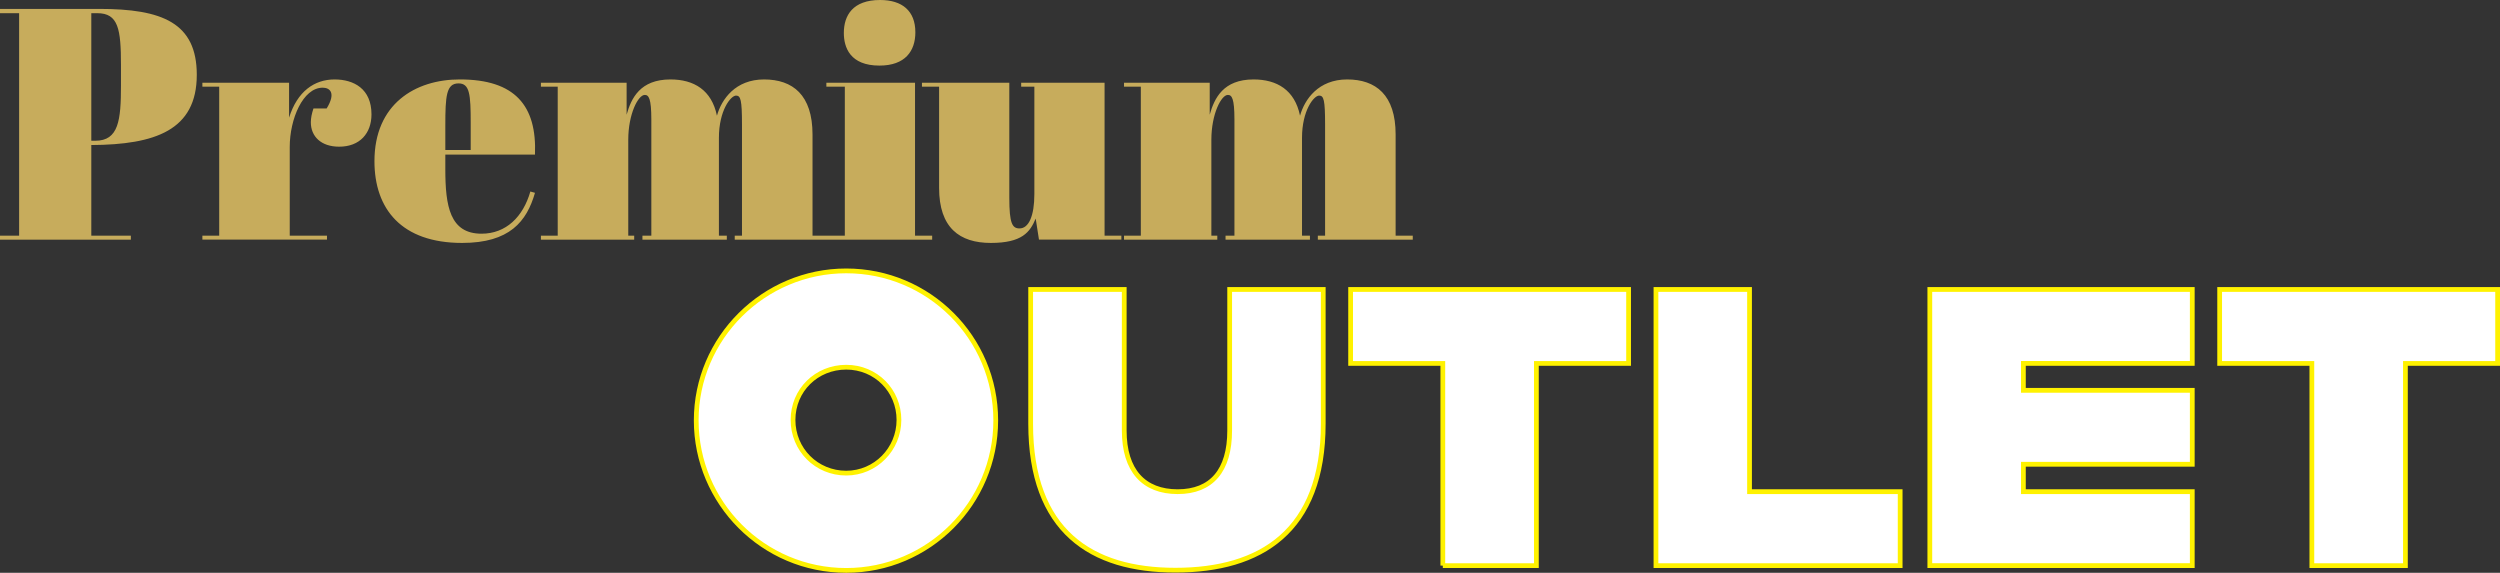
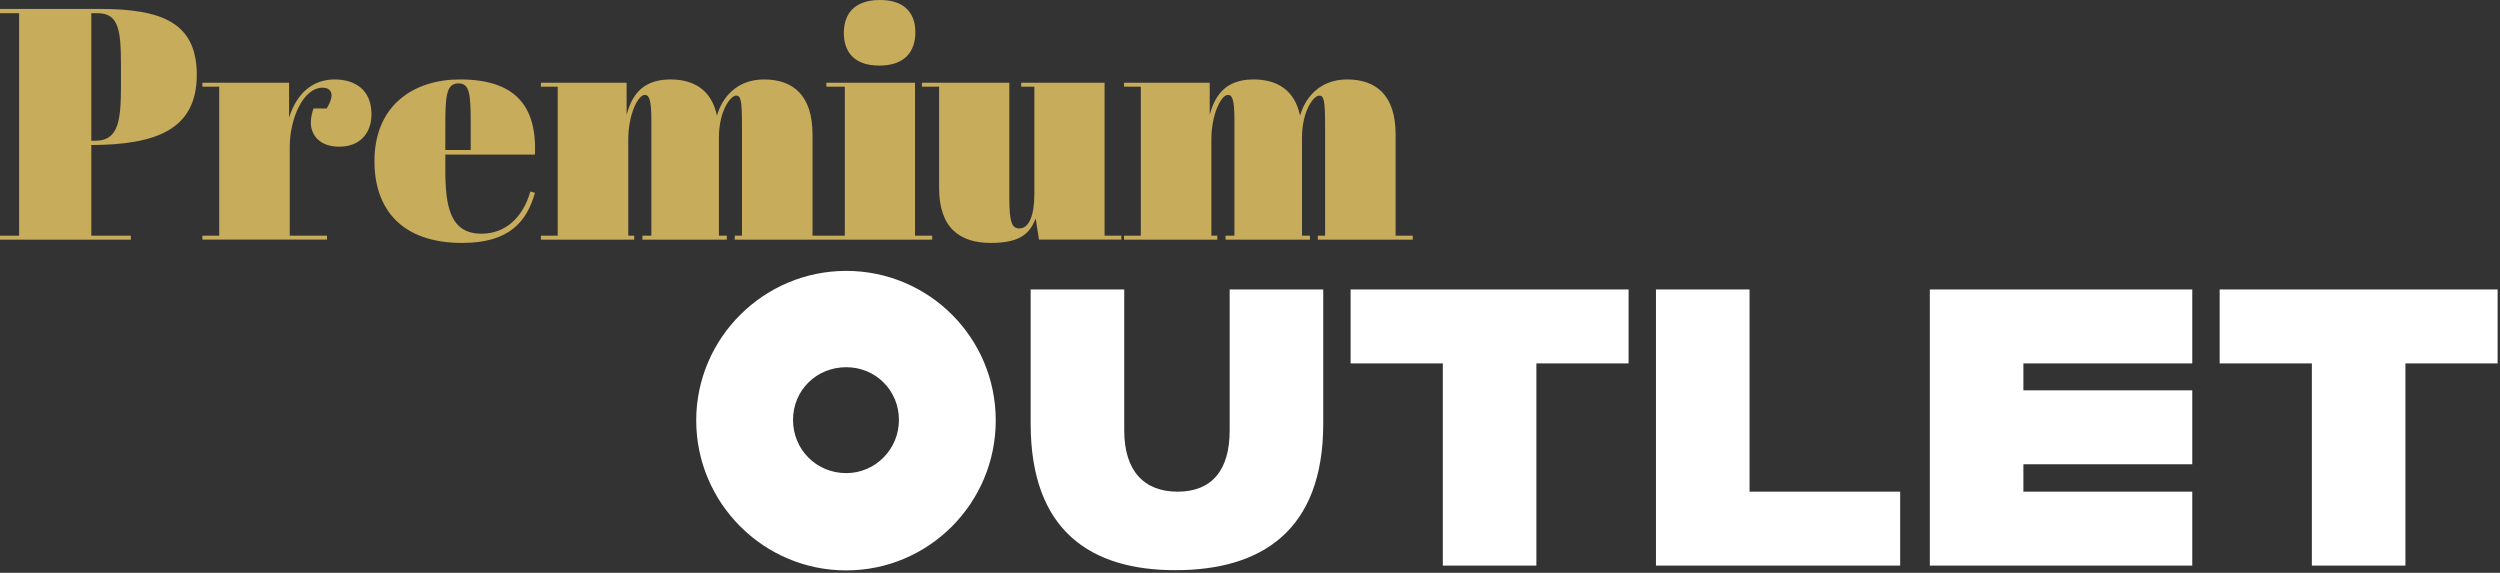
<svg xmlns="http://www.w3.org/2000/svg" id="Layer_2" data-name="Layer 2" viewBox="0 0 4336.35 993.51">
  <rect x="0" y="0" width="4336.35" height="993.51" fill="#333333" stroke="none" />
  <g id="Layer_1-2" data-name="Layer 1">
    <g>
      <path d="M1467.81,989.39c142.98,0,259.35-116.37,259.35-260.18s-116.37-259.35-259.35-259.35-260.18,116.38-260.18,259.35,116.38,260.18,260.18,260.18h0ZM1467.81,820.65c-51.54,0-92.27-40.73-92.27-92.27s40.73-91.44,92.27-91.44,91.44,40.73,91.44,91.44-40.73,92.27-91.44,92.27h0ZM2038.69,989c148.05,0,256.52-67.3,256.52-254.14v-232.76h-162.3v244.64c0,69.67-31.67,106.09-90.26,106.09s-92.63-36.42-92.63-106.09v-244.64h-162.3v232.76c0,186.84,105.3,254.14,250.97,254.14h0ZM2502.62,981.08h162.3v-350.72h159.92v-128.26h-482.14v128.26h159.92v350.72h0ZM3034.64,852.83v-350.73h-162.3v478.98h423.56v-128.25h-261.26ZM3802.58,630.35v-128.26h-455.23v478.98h455.23v-128.25h-292.93v-47.51h292.93v-128.25h-292.93v-46.71h292.93ZM4010.01,981.08h162.29v-350.72h159.93v-128.26h-482.15v128.26h159.93v350.72h0Z" style="fill: #fff; stroke-width: 0px;" />
-       <path d="M1467.81,989.39c142.98,0,259.35-116.37,259.35-260.18s-116.37-259.35-259.35-259.35-260.18,116.38-260.18,259.35,116.38,260.18,260.18,260.18h0ZM1467.81,820.65c-51.54,0-92.27-40.73-92.27-92.27s40.73-91.44,92.27-91.44,91.44,40.73,91.44,91.44-40.73,92.27-91.44,92.27h0ZM2038.69,989c148.05,0,256.52-67.3,256.52-254.14v-232.76h-162.3v244.64c0,69.67-31.67,106.09-90.26,106.09s-92.63-36.42-92.63-106.09v-244.64h-162.3v232.76c0,186.84,105.3,254.14,250.97,254.14h0ZM2502.62,981.08h162.3v-350.72h159.92v-128.26h-482.14v128.26h159.92v350.72h0ZM3034.64,852.83v-350.73h-162.3v478.98h423.56v-128.25h-261.26ZM3802.58,630.35v-128.26h-455.23v478.98h455.23v-128.25h-292.93v-47.51h292.93v-128.25h-292.93v-46.71h292.93ZM4010.01,981.08h162.29v-350.72h159.93v-128.26h-482.15v128.26h159.93v350.72h0Z" style="fill: none; stroke: #fff200; stroke-miterlimit: 3.34; stroke-width: 8.25px;" />
      <path d="M0,15.44v7.43h33.16v385.93H0v6.86h226.98v-6.86h-68.61v-157.23c110.92-.57,182.96-25.73,182.96-121.78,0-90.34-60.03-114.35-169.24-114.35H0ZM158.37,22.87h10.29c36.59,0,41.17,27.44,41.17,90.33v34.88c0,60.61-4,96.05-44.6,96.05h-6.86V22.87h0ZM543.73,188.1c-2.86,8.58-4.58,16.58-4.58,24.01,0,24.59,17.73,42.31,49.17,42.31,36.02,0,56.03-23.44,56.03-56.03,0-44.6-30.87-60.61-64.03-60.61-34.88,0-64.61,20.58-78.9,66.32v-60.61h-150.37v6.86h29.16v258.43h-29.16v6.86h216.12v-6.86h-64.61v-153.8c0-48.6,22.87-102.91,57.18-102.91,12.57,0,23.44,9.15,6.86,36.02h-22.87ZM649.5,279.58c0,82.9,46.89,141.79,152.09,141.79,82.33,0,112.06-37.16,126.35-86.9l-8-2.29c-12.58,44.02-42.31,73.18-84.62,73.18-54.89,0-62.89-47.46-62.89-112.06v-25.16h155.51c3.44-85.19-34.87-130.36-130.35-130.36-77.76,0-148.09,42.88-148.09,141.79h0ZM772.43,260.14v-42.31c0-51.46,1.72-73.18,22.87-73.18,19.44,0,21.15,18.87,21.15,68.61v46.88h-44.02ZM938.24,143.51v6.86h29.15v258.43h-29.15v6.86h161.8v-6.86h-10.29v-166.38c0-44.6,17.15-77.76,28.59-77.76,6.86,0,11.43,5.72,11.43,42.88v201.26h-15.44v6.86h146.37v-6.86h-13.72v-169.81c0-47.45,20.58-73.18,29.73-73.18,8,0,10.29,7.43,10.29,50.31v192.68h-12.58v6.86h164.66v-6.86h-29.73v-175.53c0-68.61-34.3-95.48-84.04-95.48s-73.76,34.31-81.76,62.89c-9.15-44.6-40.02-62.89-80.62-62.89-52.6,0-68.04,32.59-76.04,61.18v-55.46h-148.65ZM1463.67,57.17c0,25.16,10.86,56.6,61.74,56.6,44.6,0,62.32-25.16,62.32-57.75,0-37.16-22.87-56.03-61.17-56.03-47.46,0-62.89,26.87-62.89,57.17h0ZM1433.36,143.51v6.86h32.02v258.43h-29.16v6.86h180.67v-6.86h-29.73V143.51h-153.8ZM1945.08,415.66v-6.86h-29.16V143.51h-144.65v6.86h22.87v186.39c0,37.74-9.72,59.46-25.73,59.46-12.58,0-17.72-8.58-17.72-53.17v-199.54h-151.52v6.86h29.73v175.53c0,69.18,35.45,95.48,89.77,95.48s68.04-18.87,77.76-42.31l5.71,36.59h142.94ZM1949.65,143.51v6.86h29.16v258.43h-29.16v6.86h161.8v-6.86h-10.29v-166.38c0-44.6,17.16-77.76,28.59-77.76,6.86,0,11.44,5.72,11.44,42.88v201.26h-15.44v6.86h146.37v-6.86h-13.73v-169.81c0-47.45,20.59-73.18,29.73-73.18,8.01,0,10.3,7.43,10.3,50.31v192.68h-12.58v6.86h164.66v-6.86h-29.73v-175.53c0-68.61-34.31-95.48-84.05-95.48s-73.75,34.31-81.76,62.89c-9.14-44.6-40.02-62.89-80.61-62.89-52.6,0-68.04,32.59-76.05,61.18v-55.46h-148.65Z" style="fill: #c7ac5c; stroke-width: 0px;" />
    </g>
  </g>
</svg>